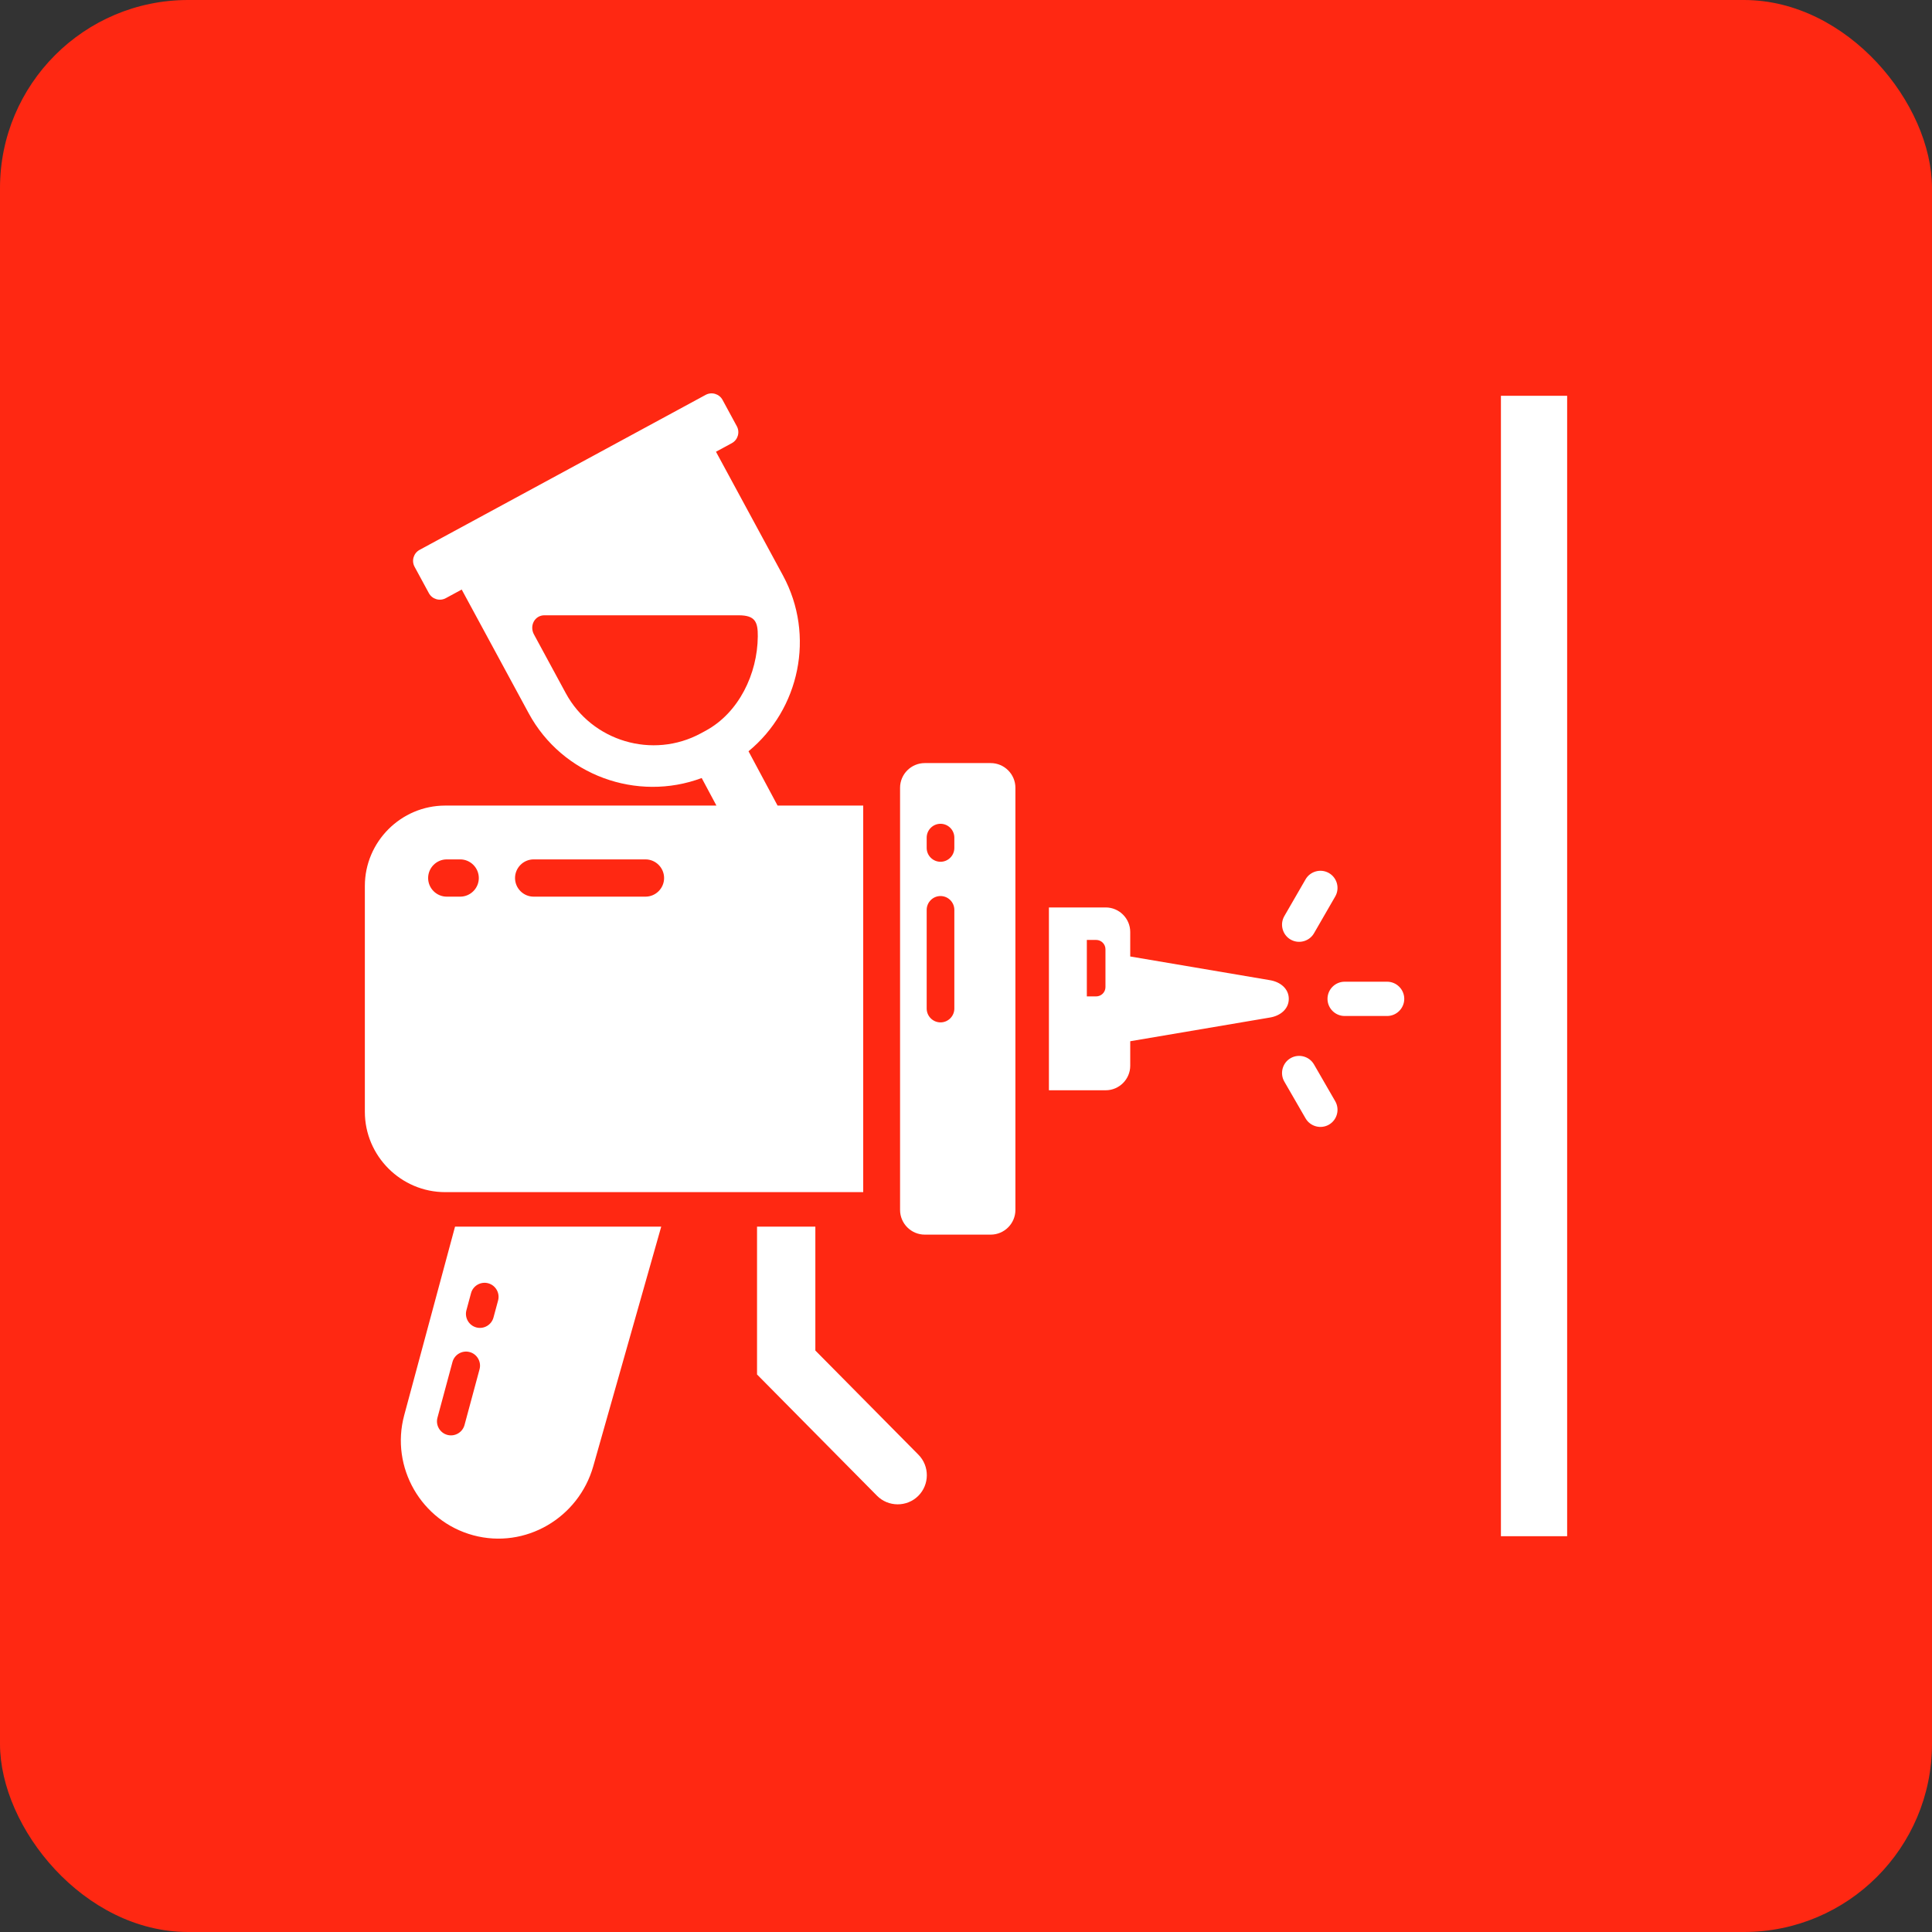
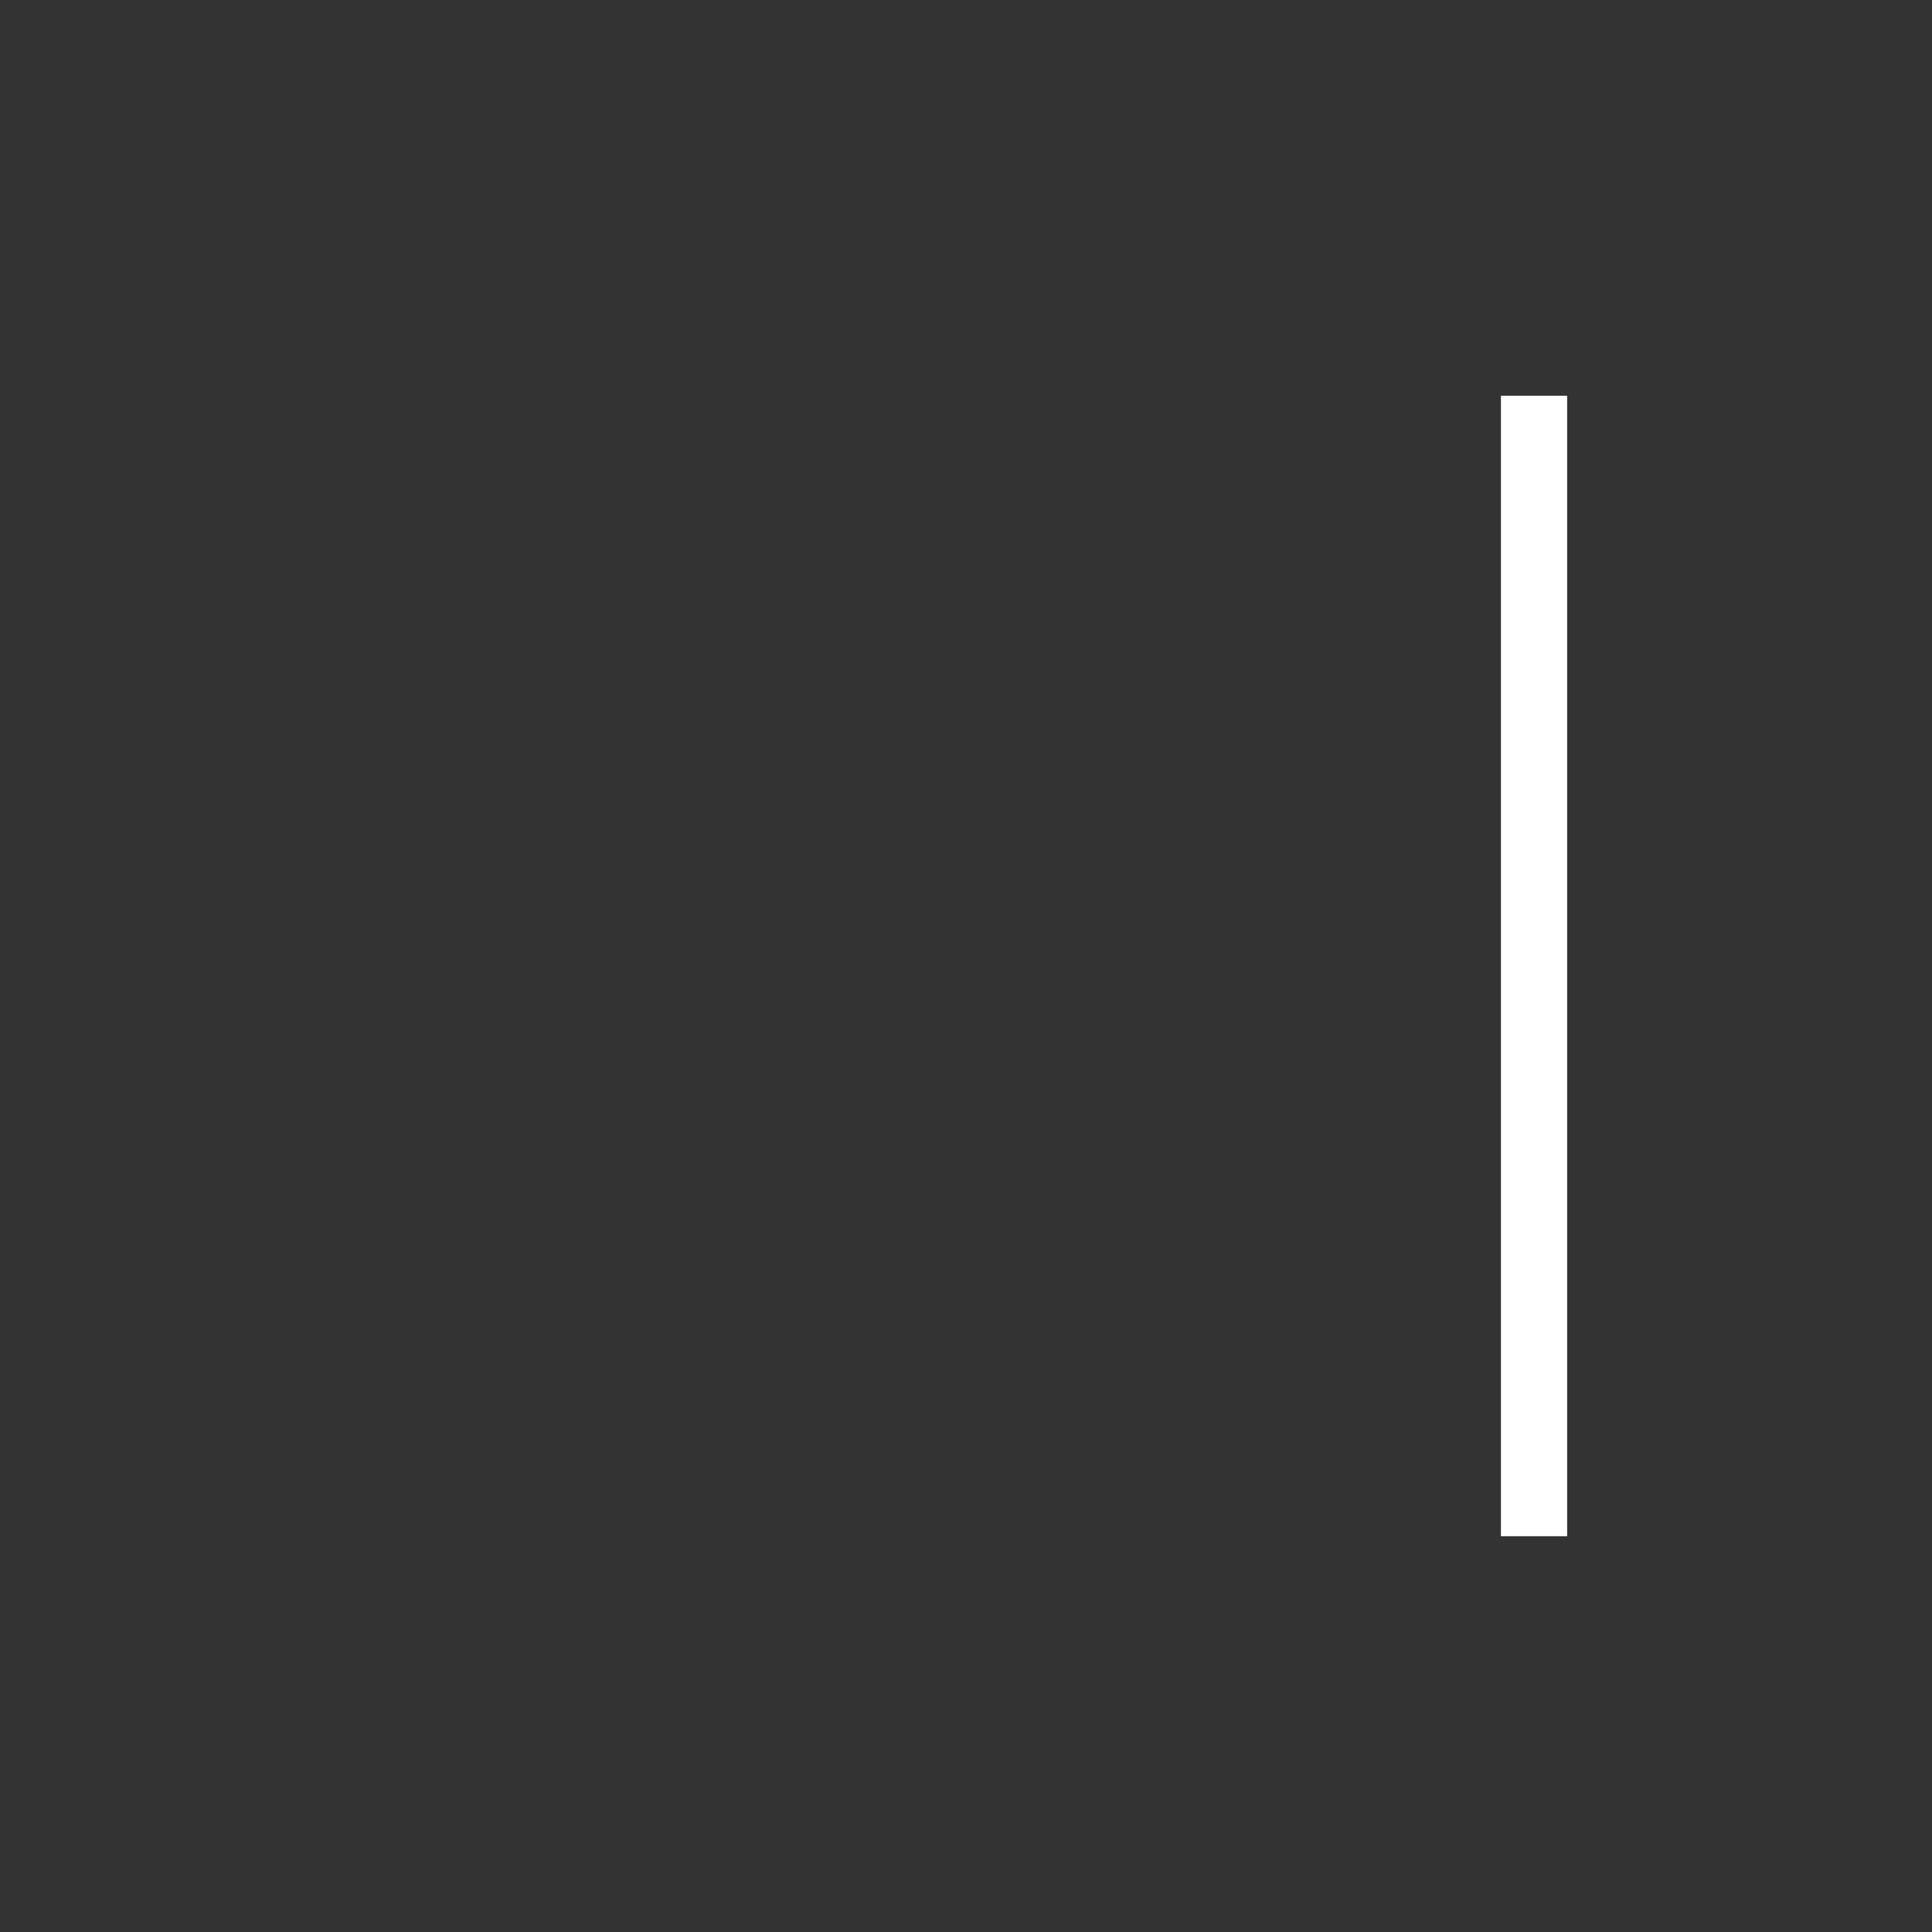
<svg xmlns="http://www.w3.org/2000/svg" xml:space="preserve" width="3460px" height="3460px" version="1.1" style="shape-rendering:geometricPrecision; text-rendering:geometricPrecision; image-rendering:optimizeQuality; fill-rule:evenodd; clip-rule:evenodd" viewBox="0 0 1172.21 1172.21">
  <rect x="0" y="0" width="1172.21" height="1172.21" fill="#333333" stroke="none" />
  <defs>
    <style type="text/css"> .fil0 {fill:#FF2812} .fil1 {fill:white} </style>
  </defs>
  <g id="Слой_x0020_1">
-     <rect class="fil0" width="1172.21" height="1172.21" rx="114.13" ry="114.13" />
-     <path class="fil1" d="M270.46 362.94l9.67 -5.24 40.65 75.07c20.45,37.77 65.78,53.93 104.96,39.28l8.94 16.72 -164.55 0c-26.82,0 -48.76,21.94 -48.76,48.75l0 137.04c0,26.81 21.94,48.75 48.76,48.75l253.61 0 0 -234.54 -51.96 0 -17.63 -32.95c30.91,-25.41 40.63,-70.22 20.91,-106.65l-40.65 -75.08 9.62 -5.21c3.65,-1.98 5.02,-6.58 3.04,-10.24l-8.68 -16.02c-1.98,-3.65 -6.59,-5.02 -10.24,-3.04l-173.57 94.05c-3.66,1.99 -5.02,6.59 -3.05,10.24l8.69 16.03c1.98,3.65 6.58,5.02 10.24,3.04zm365.95 187.64l34.47 0c8.18,0 14.87,6.7 14.87,14.88l0 14.87 84.89 14.4c6.13,1.04 11.31,5.09 11.31,11.31 0,6.22 -5.18,10.27 -11.31,11.31l-84.89 14.4 0 14.87c0,8.18 -6.69,14.88 -14.87,14.88l-34.47 0 0 -110.92zm23.01 19.71l5.65 0c3.11,0 5.65,2.54 5.65,5.65l0 22.96c0,3.11 -2.54,5.65 -5.65,5.65l-5.65 0 0 -34.26zm119.82 -14.44l12.89 -22.32c2.86,-4.95 9.24,-6.67 14.2,-3.81 4.95,2.86 6.66,9.25 3.8,14.2l-12.88 22.32c-2.86,4.96 -9.25,6.67 -14.21,3.81 -4.95,-2.86 -6.66,-9.25 -3.8,-14.2zm36.6 39.79l25.77 0c5.72,0 10.4,4.68 10.4,10.4 0,5.72 -4.68,10.4 -10.4,10.4l-25.77 0c-5.72,0 -10.4,-4.68 -10.4,-10.4 0,-5.72 4.68,-10.4 10.4,-10.4zm-36.6 60.59l12.89 22.32c2.86,4.95 9.24,6.67 14.2,3.81 4.95,-2.86 6.66,-9.25 3.8,-14.2l-12.88 -22.32c-2.86,-4.96 -9.25,-6.67 -14.21,-3.81 -4.95,2.86 -6.66,9.25 -3.8,14.2zm-218.16 -193.24l40.02 0c8.24,0 14.98,6.74 14.98,14.98l0 256.14c0,8.24 -6.74,14.98 -14.98,14.98l-40.02 0c-8.24,0 -14.98,-6.74 -14.98,-14.98l0 -256.14c0,-8.24 6.74,-14.98 14.98,-14.98zm9.56 59.88c4.62,0 8.39,-3.78 8.39,-8.39l0 -6.26c0,-4.62 -3.77,-8.4 -8.39,-8.4 -4.61,0 -8.39,3.78 -8.39,8.4l0 6.26c0,4.61 3.78,8.39 8.39,8.39zm0 20.79c4.62,0 8.39,3.78 8.39,8.4l0 59.87c0,4.61 -3.77,8.39 -8.39,8.39 -4.61,0 -8.39,-3.78 -8.39,-8.39l0 -59.87c0,-4.62 3.78,-8.4 8.39,-8.4zm-75.94 275.74l0 -75.17 -35.38 0 0 89.71 72.77 73.56c6.84,6.92 18.1,6.98 25.02,0.14l0 0c6.92,-6.85 6.98,-18.11 0.13,-25.02l-62.54 -63.22zm-207.55 112.11c31.54,8.5 63.89,-10.47 72.81,-41.91l41.23 -145.37 -125.1 0 -30.85 114.46c-8.5,31.55 10.36,64.31 41.91,72.82zm-15.73 -60.91c4.51,1.22 9.2,-1.48 10.42,-6l9.12 -33.83c1.21,-4.52 -1.48,-9.21 -6,-10.43 -4.52,-1.21 -9.2,1.49 -10.42,6l-9.12 33.84c-1.22,4.51 1.48,9.2 6,10.42zm14.37 -86l-2.8 10.37c-1.21,4.51 1.48,9.2 6,10.42l0 0c4.52,1.22 9.2,-1.48 10.42,-6l2.8 -10.36c1.21,-4.52 -1.49,-9.21 -6,-10.42l0 -0.01c-4.52,-1.21 -9.21,1.49 -10.42,6zm-6.59 -263.18l-8.13 0c-6.22,0 -11.31,5.09 -11.31,11.31 0,6.22 5.09,11.3 11.31,11.3l8.13 0c6.22,0 11.31,-5.08 11.31,-11.3 0,-6.22 -5.09,-11.31 -11.31,-11.31zm44.59 0l67.84 0c6.22,0 11.3,5.09 11.3,11.31 0,6.22 -5.08,11.3 -11.3,11.3l-67.84 0c-6.22,0 -11.3,-5.08 -11.3,-11.3 0,-6.22 5.08,-11.31 11.3,-11.31zm101.46 -76.49l2.95 -1.6c20.1,-10.89 31.4,-34.51 31.58,-57.24 0.07,-8.68 -1.54,-12.77 -11.61,-12.77l-117.79 -0.01c-6,-0.01 -9.26,6.37 -6.4,11.64l19.3 35.63c15.85,29.23 52.73,40.19 81.97,24.35z" />
    <rect class="fil1" x="910.66" y="240.14" width="40.18" height="691.93" />
  </g>
</svg>